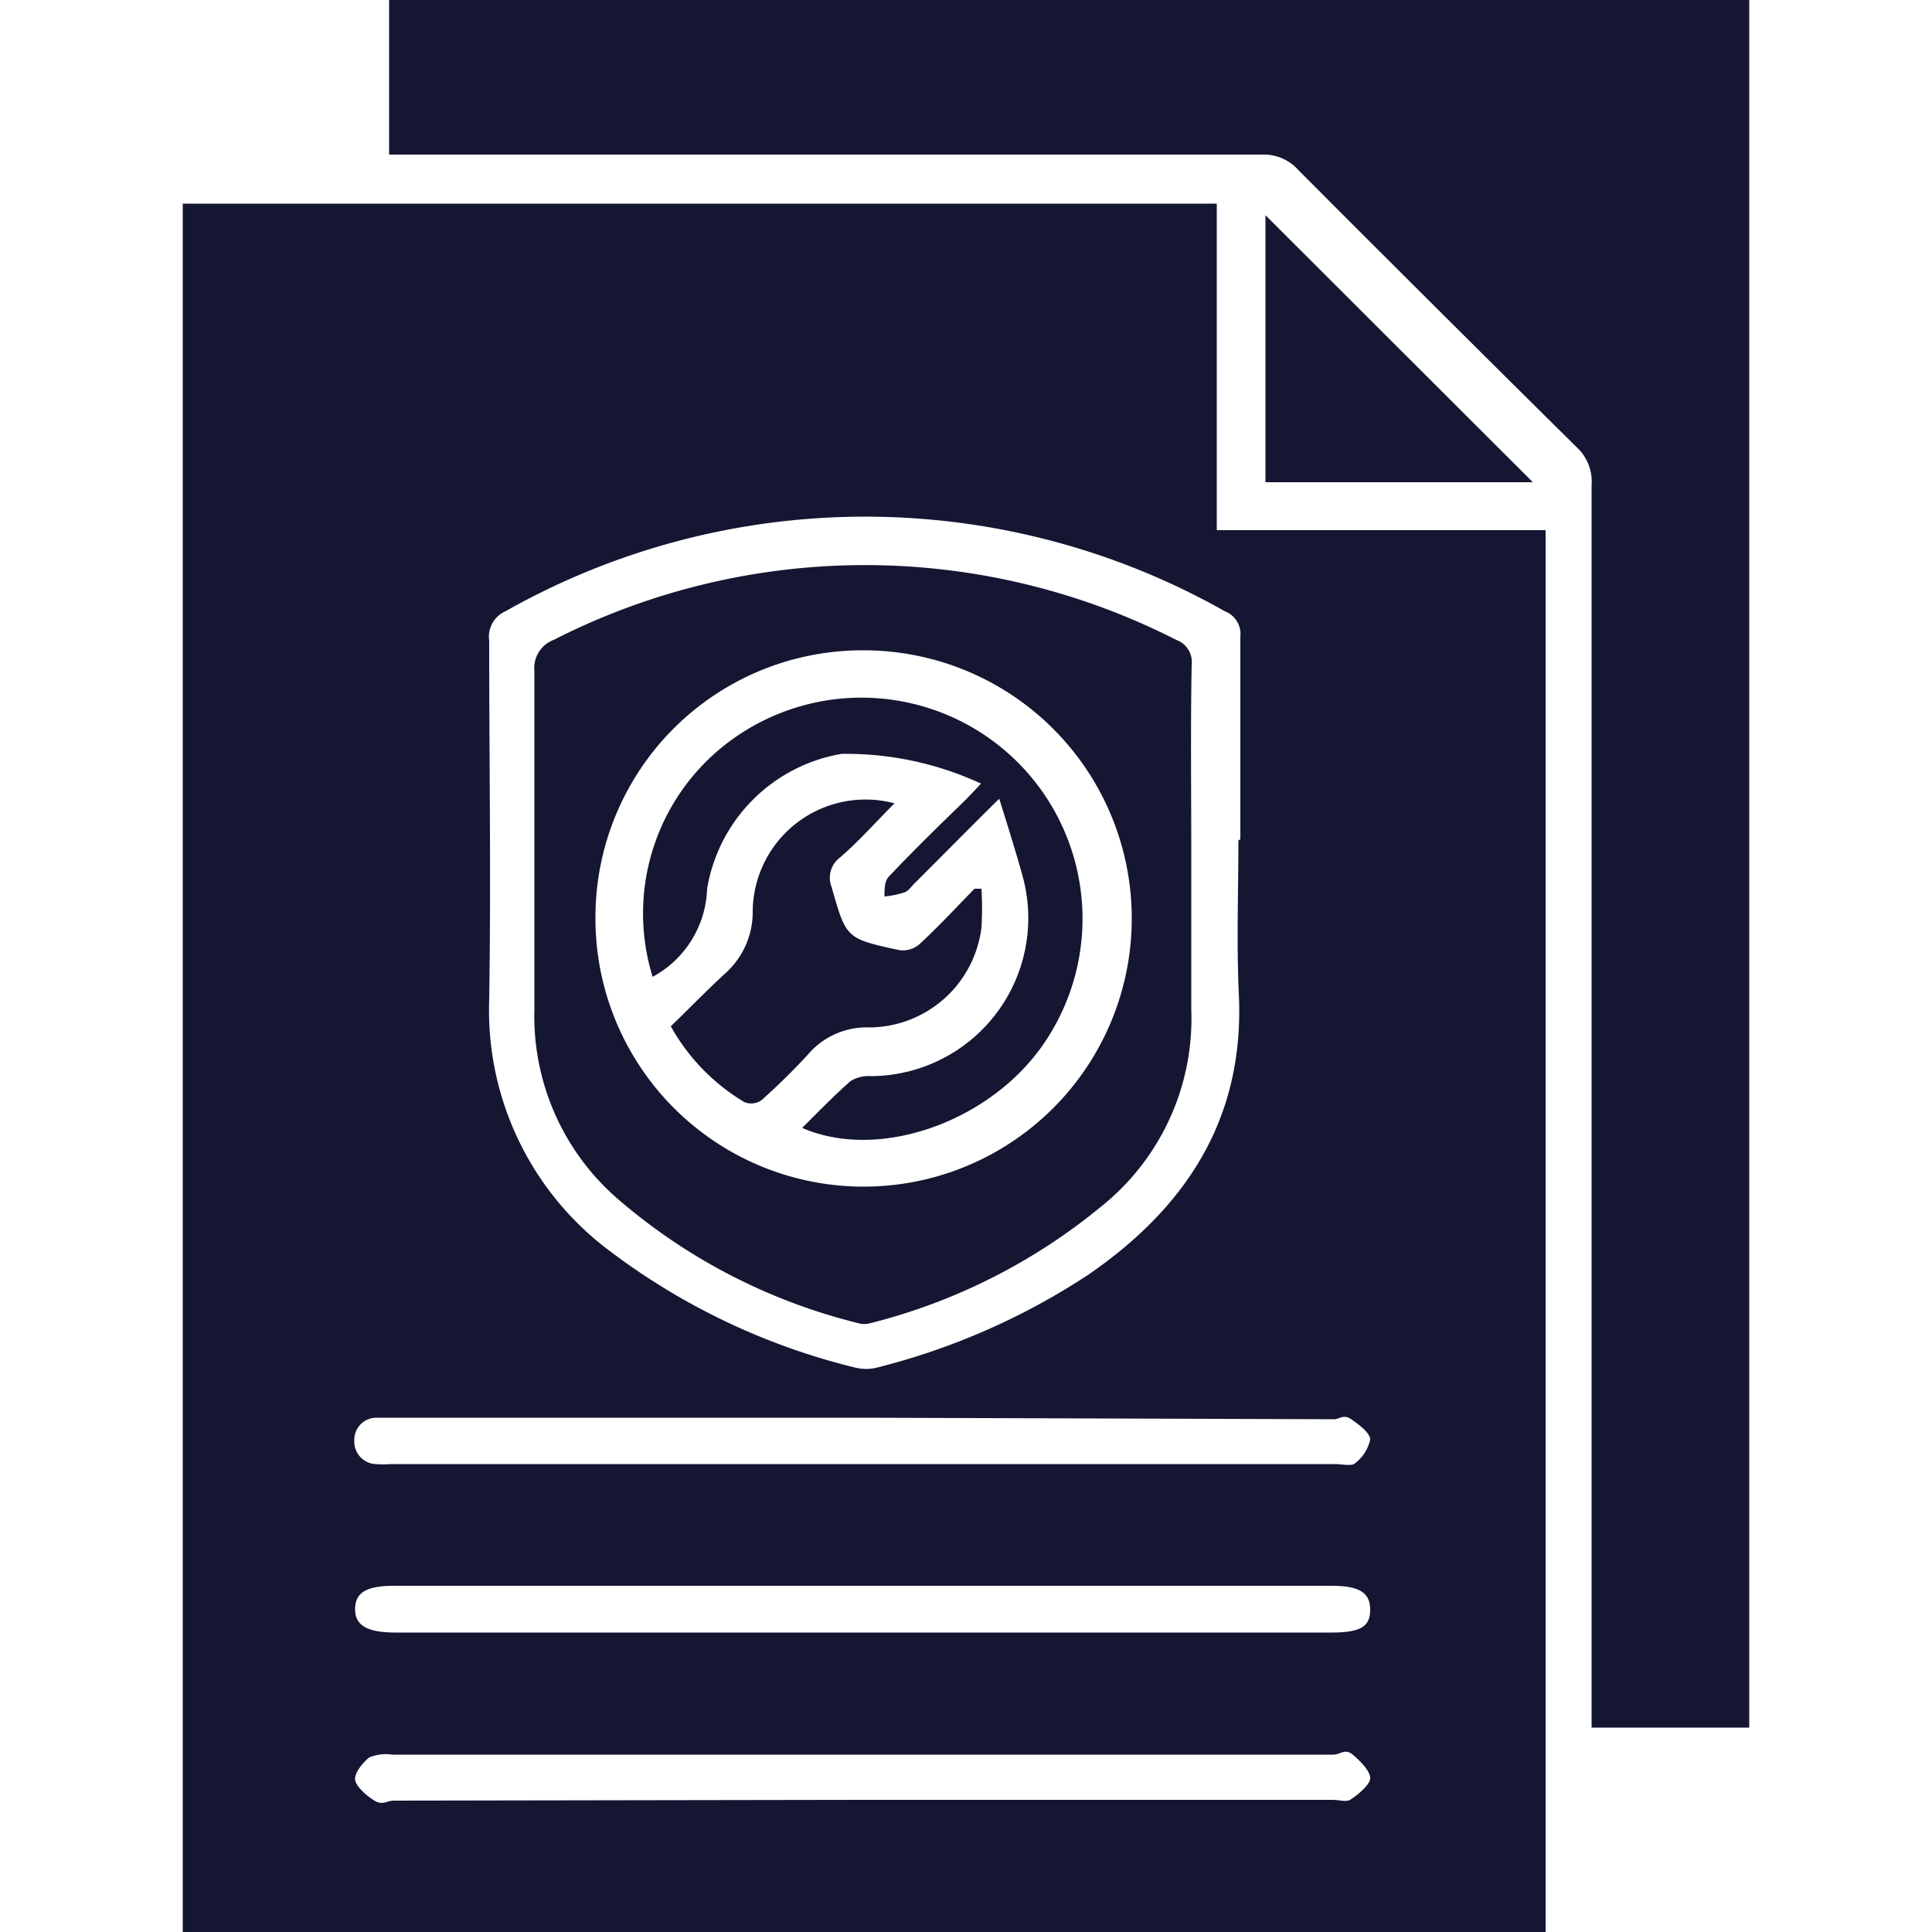
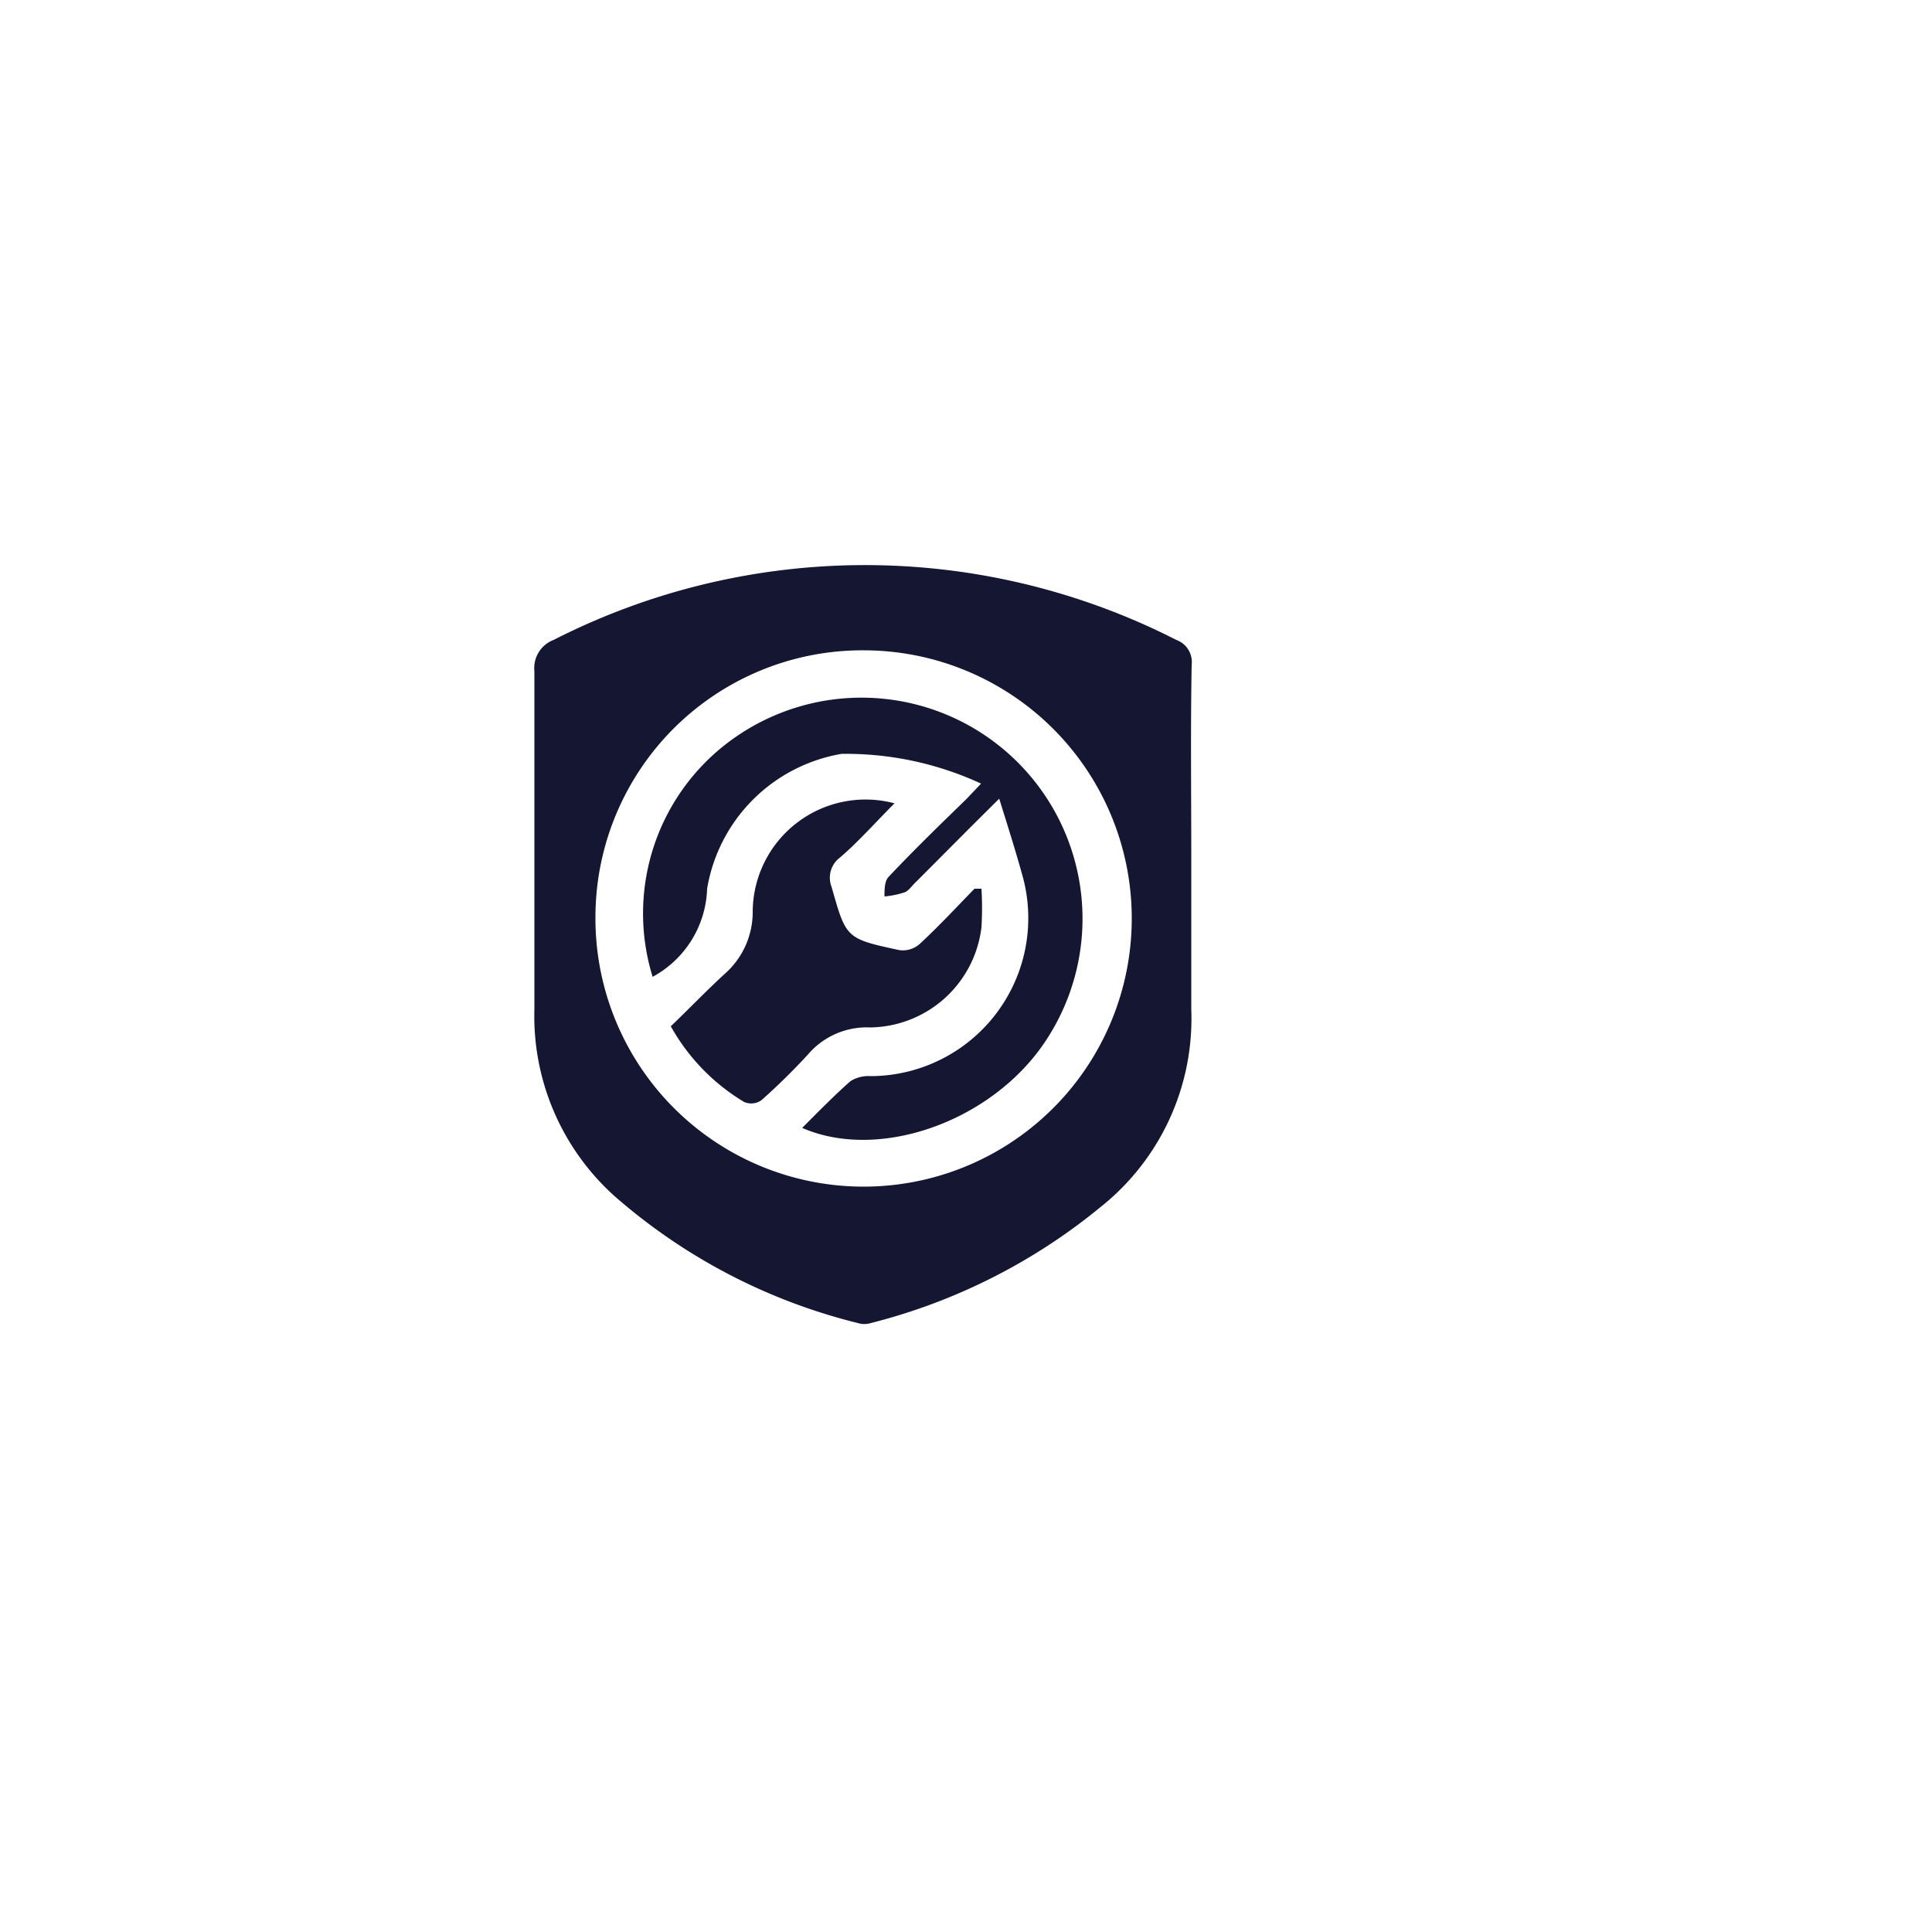
<svg xmlns="http://www.w3.org/2000/svg" id="Layer_6" data-name="Layer 6" viewBox="0 0 50 50">
  <defs>
    <style>.cls-1{fill:#141632;}</style>
  </defs>
-   <path class="cls-1" d="M40,13.72V50H4.73V5.27H31.49v8.45Zm-7.9,8c0-1.75,0-3.5,0-5.24a.63.63,0,0,0-.4-.66,18.92,18.92,0,0,0-18.62,0,.72.72,0,0,0-.42.76c0,3.1.05,6.2,0,9.3a7.77,7.77,0,0,0,3.14,6.51,17.31,17.31,0,0,0,6.32,3,1.18,1.18,0,0,0,.59,0A17.87,17.87,0,0,0,28.15,33c2.55-1.75,4.07-4.06,3.91-7.29C32,24.39,32.05,23.07,32.05,21.75ZM22.36,36.69H10.21c-.15,0-.31,0-.46,0a.57.57,0,0,0-.58.58.58.58,0,0,0,.55.62,2.81,2.81,0,0,0,.41,0H34.54c.17,0,.4.05.5,0a1.06,1.06,0,0,0,.42-.63c0-.18-.29-.39-.49-.53s-.3,0-.45,0Zm-.07,9.89h12.2c.16,0,.35.06.45,0s.51-.36.52-.55-.25-.45-.45-.62-.33,0-.5,0H10.15a1.14,1.14,0,0,0-.59.07c-.18.14-.39.41-.37.58s.29.41.5.54.33,0,.5,0Zm0-4.33H34.46c.76,0,1-.16,1-.59s-.26-.62-1-.62H10.19c-.73,0-1,.19-1,.61s.32.6,1.05.6Z" />
-   <path class="cls-1" d="M41.19,44.71V44q0-15.72,0-31.44a1.21,1.21,0,0,0-.4-1Q37.19,8,33.61,4.41A1.2,1.2,0,0,0,32.68,4H10.07V0h35.2V44.71Z" />
-   <path class="cls-1" d="M39.67,12.48H32.75V5.57Z" />
  <path class="cls-1" d="M30.83,22.12c0,1.32,0,2.64,0,4a6.23,6.23,0,0,1-2.35,5.12,15.25,15.25,0,0,1-5.94,3,.57.57,0,0,1-.34,0,15,15,0,0,1-6.29-3.28,6.26,6.26,0,0,1-2.08-4.84c0-2.92,0-5.83,0-8.75a.78.78,0,0,1,.5-.81,17.73,17.73,0,0,1,16.11,0,.61.61,0,0,1,.4.65C30.81,18.86,30.83,20.49,30.83,22.12ZM15.41,23.73a6.94,6.94,0,1,0,6.94-6.9A6.91,6.91,0,0,0,15.41,23.73Z" />
  <path class="cls-1" d="M20.76,29.19c.42-.42.82-.83,1.25-1.21a.88.88,0,0,1,.52-.13,4.09,4.09,0,0,0,3.95-5.12c-.18-.66-.39-1.32-.62-2.06-.77.76-1.46,1.46-2.15,2.15-.1.09-.18.22-.29.27a2.27,2.27,0,0,1-.53.11c0-.17,0-.4.11-.51.65-.69,1.33-1.35,2-2l.39-.41a8.32,8.32,0,0,0-3.61-.77A4.25,4.25,0,0,0,18.3,23a2.69,2.69,0,0,1-1.41,2.28A5.55,5.55,0,0,1,19,19.1a5.72,5.72,0,0,1,8.08,7.81C25.72,29,22.78,30.07,20.76,29.19Z" />
  <path class="cls-1" d="M17.36,26.56c.48-.46.93-.93,1.4-1.36a2.13,2.13,0,0,0,.72-1.61,2.92,2.92,0,0,1,3.67-2.8c-.5.5-.94,1-1.42,1.41a.65.65,0,0,0-.21.75c.38,1.33.36,1.34,1.76,1.64a.66.66,0,0,0,.51-.15c.5-.46,1-1,1.43-1.44l.18,0a8.34,8.34,0,0,1,0,1,2.94,2.94,0,0,1-2.88,2.59,2,2,0,0,0-1.61.7,16.7,16.7,0,0,1-1.2,1.18.46.46,0,0,1-.45.05A5.27,5.27,0,0,1,17.36,26.56Z" />
</svg>